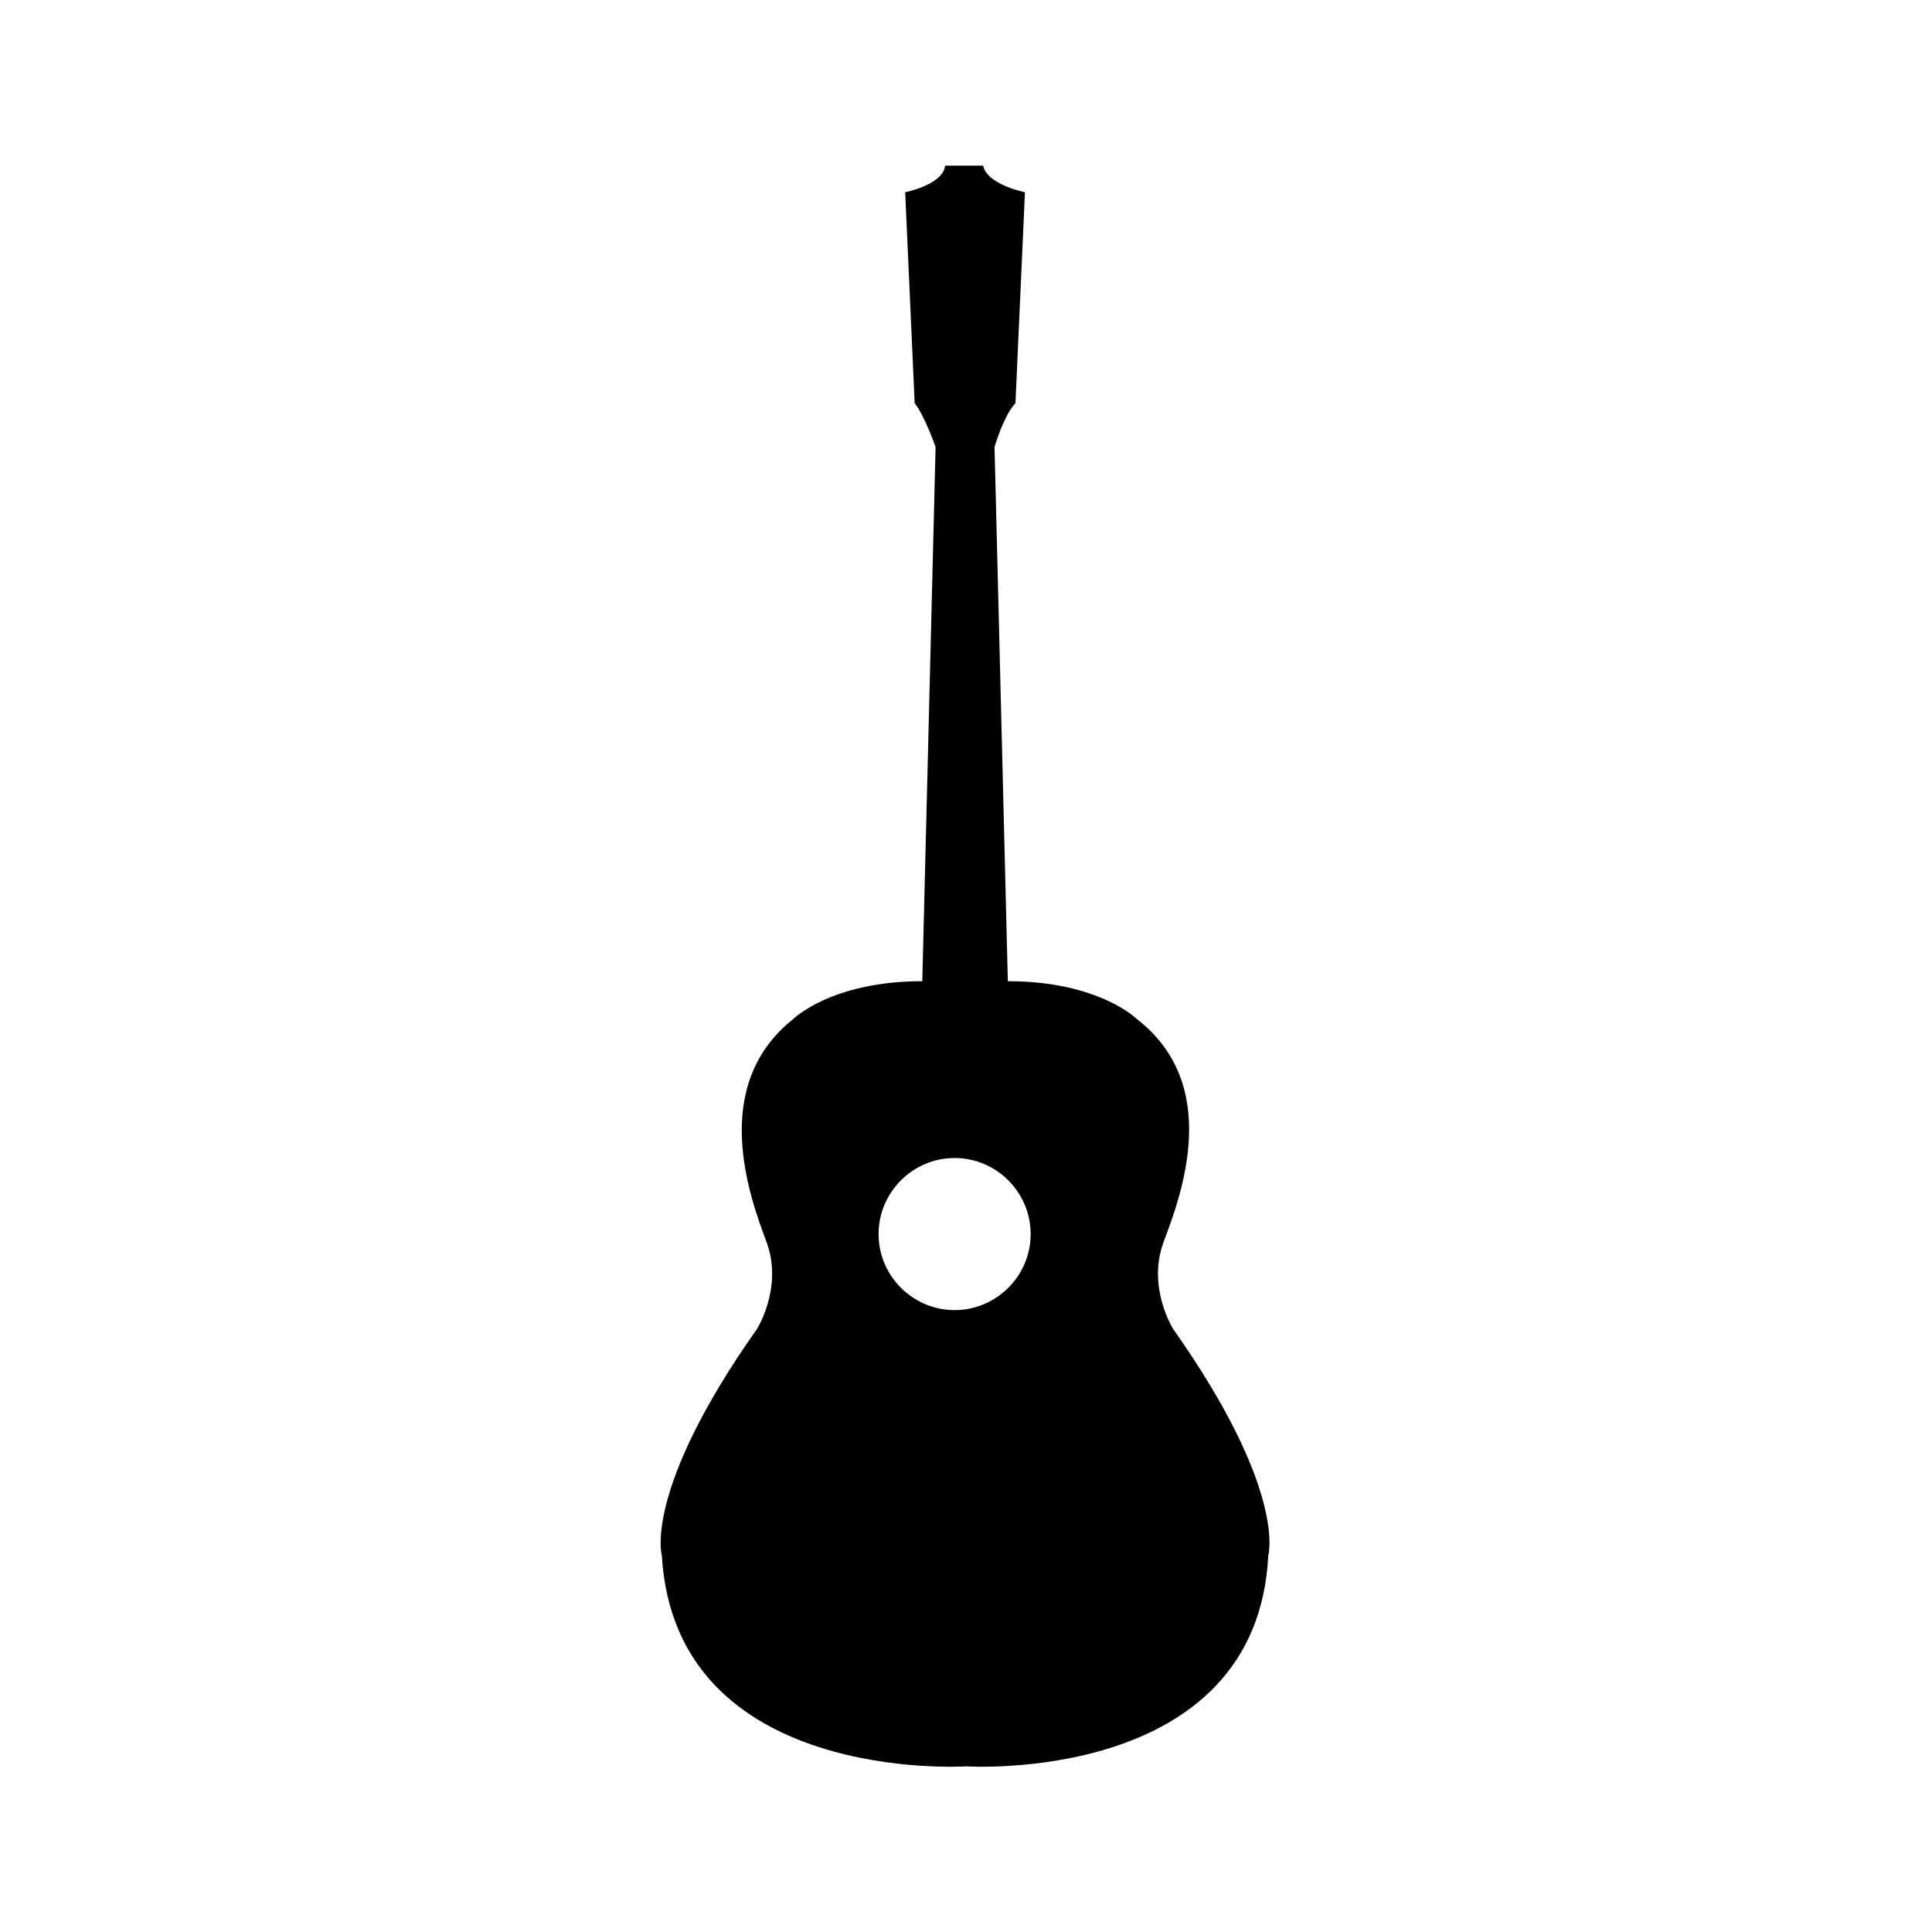
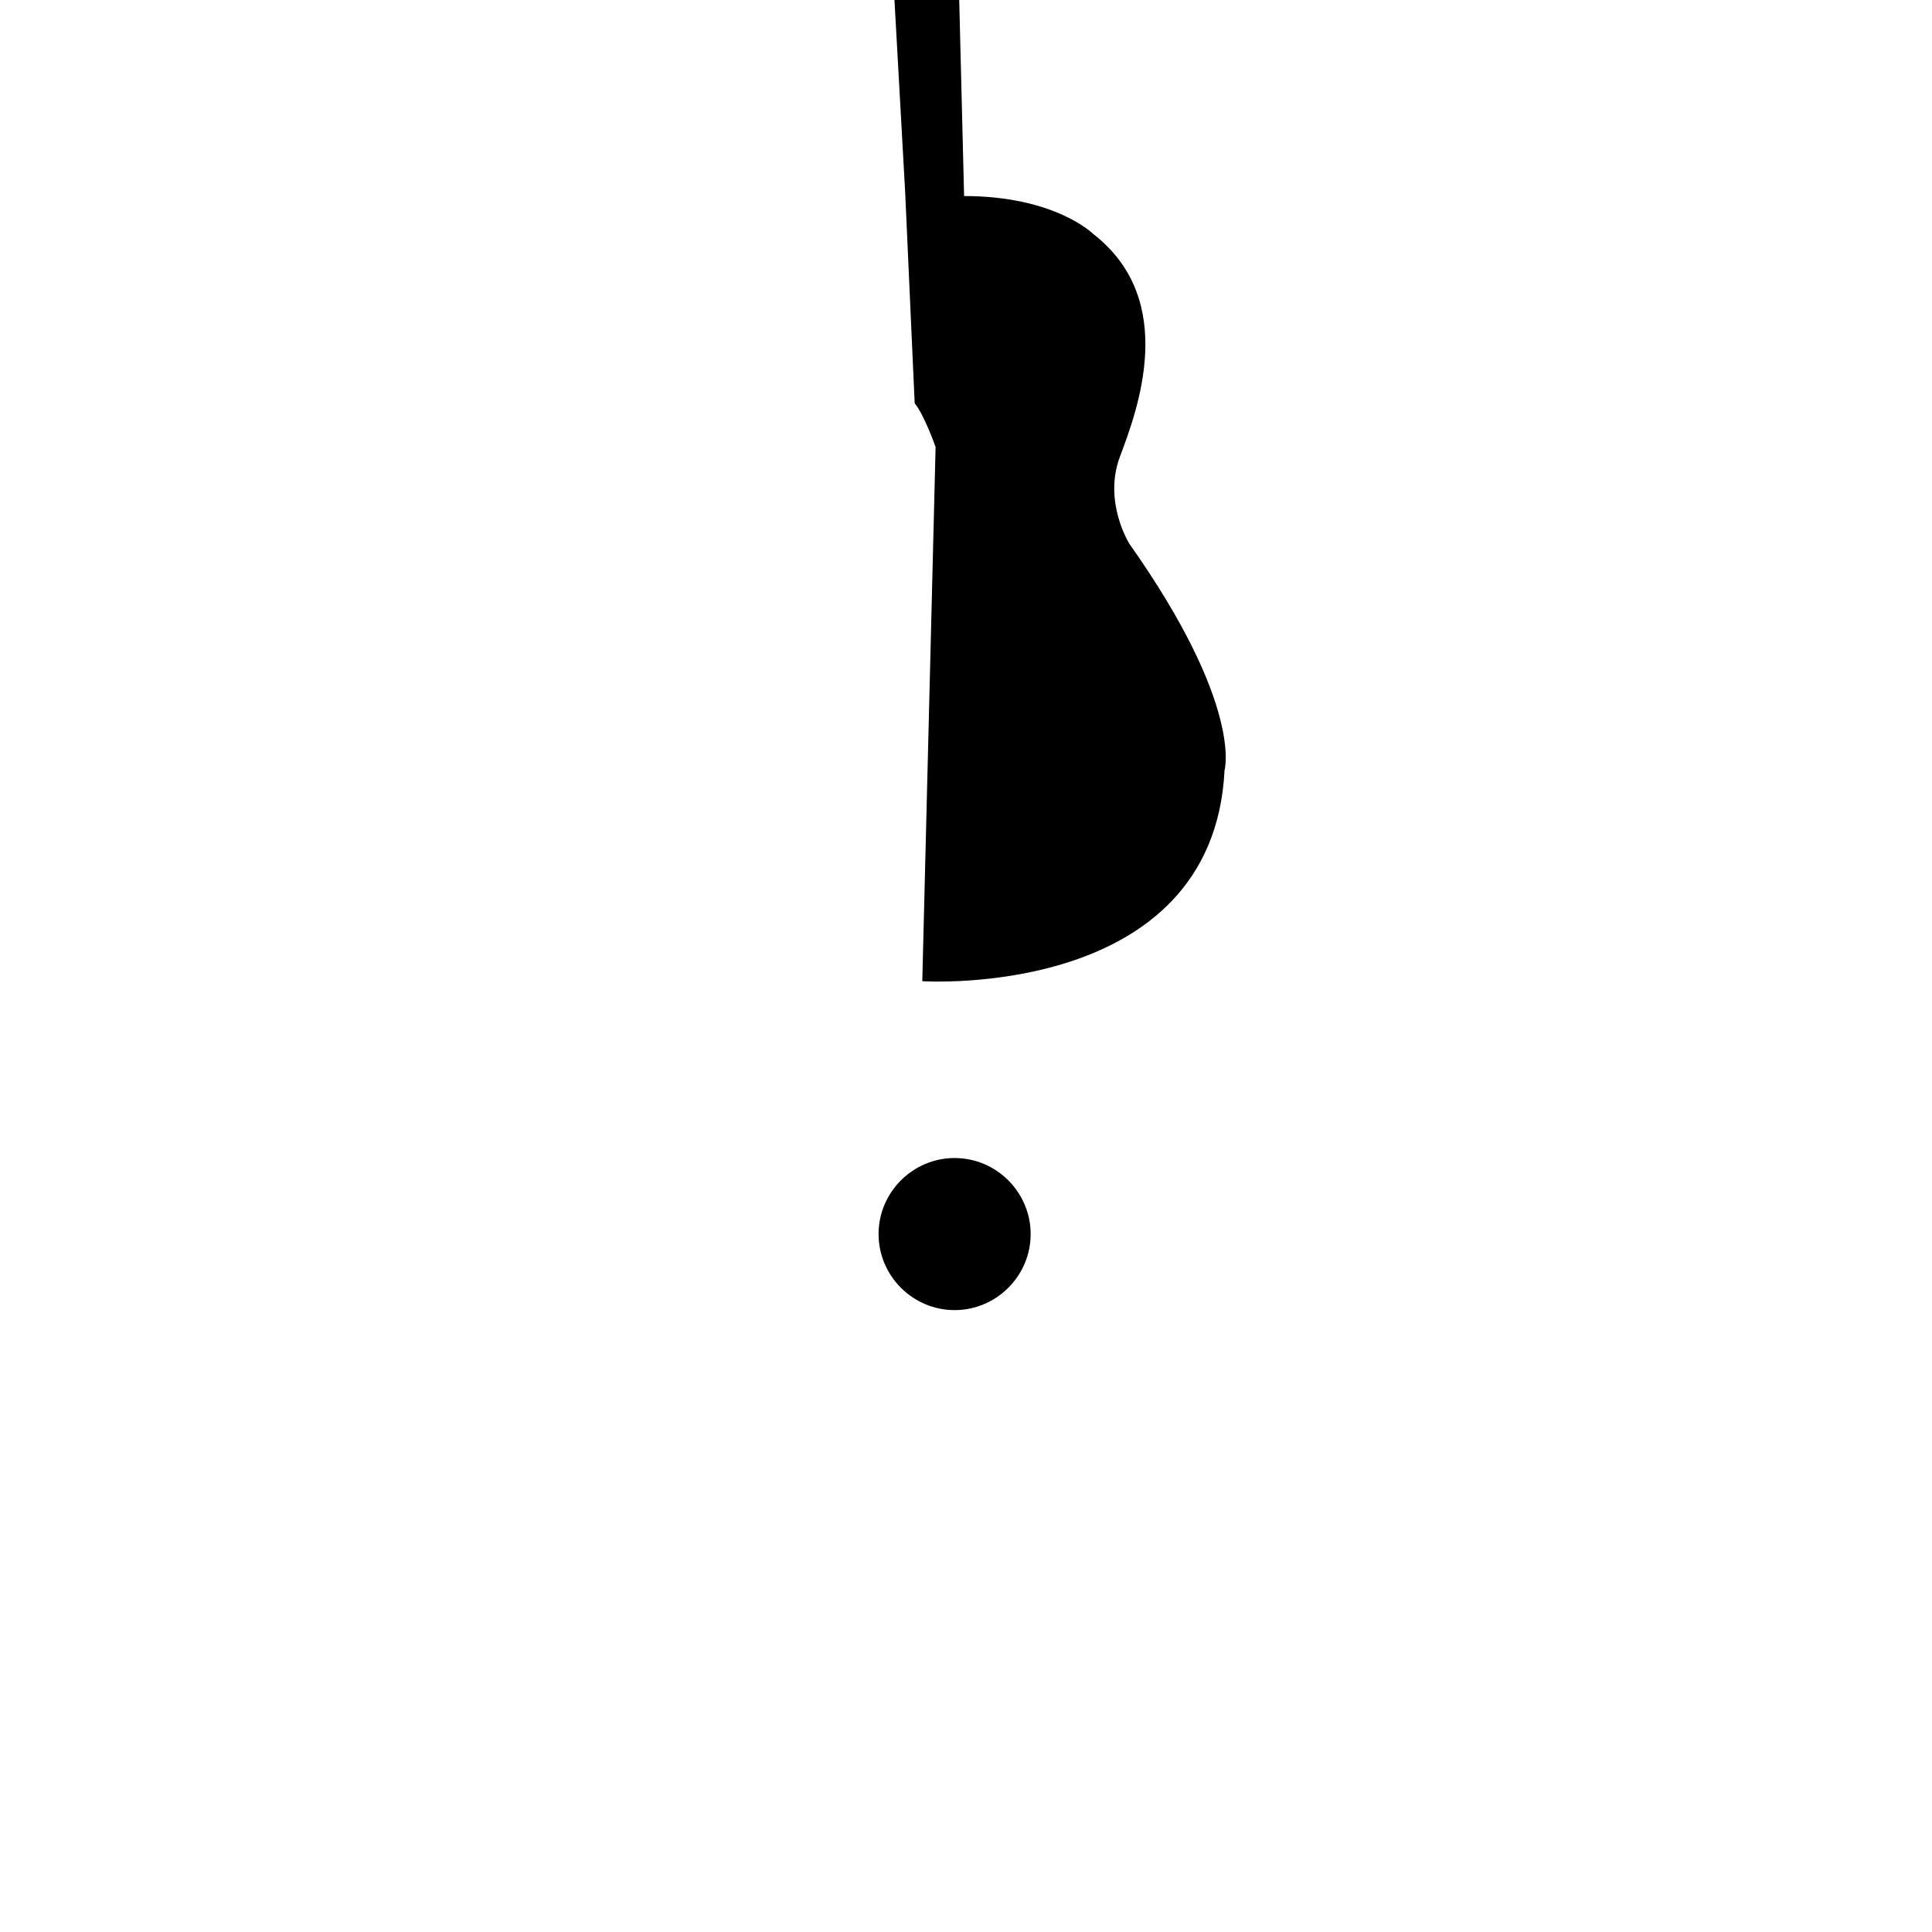
<svg xmlns="http://www.w3.org/2000/svg" fill="#000000" width="800px" height="800px" version="1.1" viewBox="144 144 512 512">
-   <path d="m383.88 194.95 2.519 55.922c2.519 3.023 5.543 11.586 5.543 11.586l-3.527 141.57c-24.184 0-34.258 10.078-34.258 10.078-22.168 17.633-11.586 46.855-7.055 58.945 4.535 12.09-2.519 23.176-2.519 23.176-30.23 42.824-25.191 59.953-25.191 59.953 3.527 60.961 80.613 55.922 80.613 55.922s77.082 5.039 80.105-55.922c0 0 5.039-17.129-25.191-59.953 0 0-7.055-11.082-2.519-23.176 4.535-12.09 15.617-41.312-7.055-58.945 0 0-10.078-10.078-34.258-10.078l-3.527-141.57s2.519-8.566 5.543-11.586l2.519-55.922s-10.078-2.016-11.082-7.055h-10.078c-0.504 5.039-10.582 7.055-10.582 7.055zm33.254 276.09c0 11.082-9.07 20.152-20.152 20.152-11.082 0-20.152-9.07-20.152-20.152 0-11.082 9.07-20.152 20.152-20.152 11.082 0 20.152 9.07 20.152 20.152z" />
+   <path d="m383.88 194.95 2.519 55.922c2.519 3.023 5.543 11.586 5.543 11.586l-3.527 141.57s77.082 5.039 80.105-55.922c0 0 5.039-17.129-25.191-59.953 0 0-7.055-11.082-2.519-23.176 4.535-12.09 15.617-41.312-7.055-58.945 0 0-10.078-10.078-34.258-10.078l-3.527-141.57s2.519-8.566 5.543-11.586l2.519-55.922s-10.078-2.016-11.082-7.055h-10.078c-0.504 5.039-10.582 7.055-10.582 7.055zm33.254 276.09c0 11.082-9.07 20.152-20.152 20.152-11.082 0-20.152-9.07-20.152-20.152 0-11.082 9.07-20.152 20.152-20.152 11.082 0 20.152 9.07 20.152 20.152z" />
</svg>